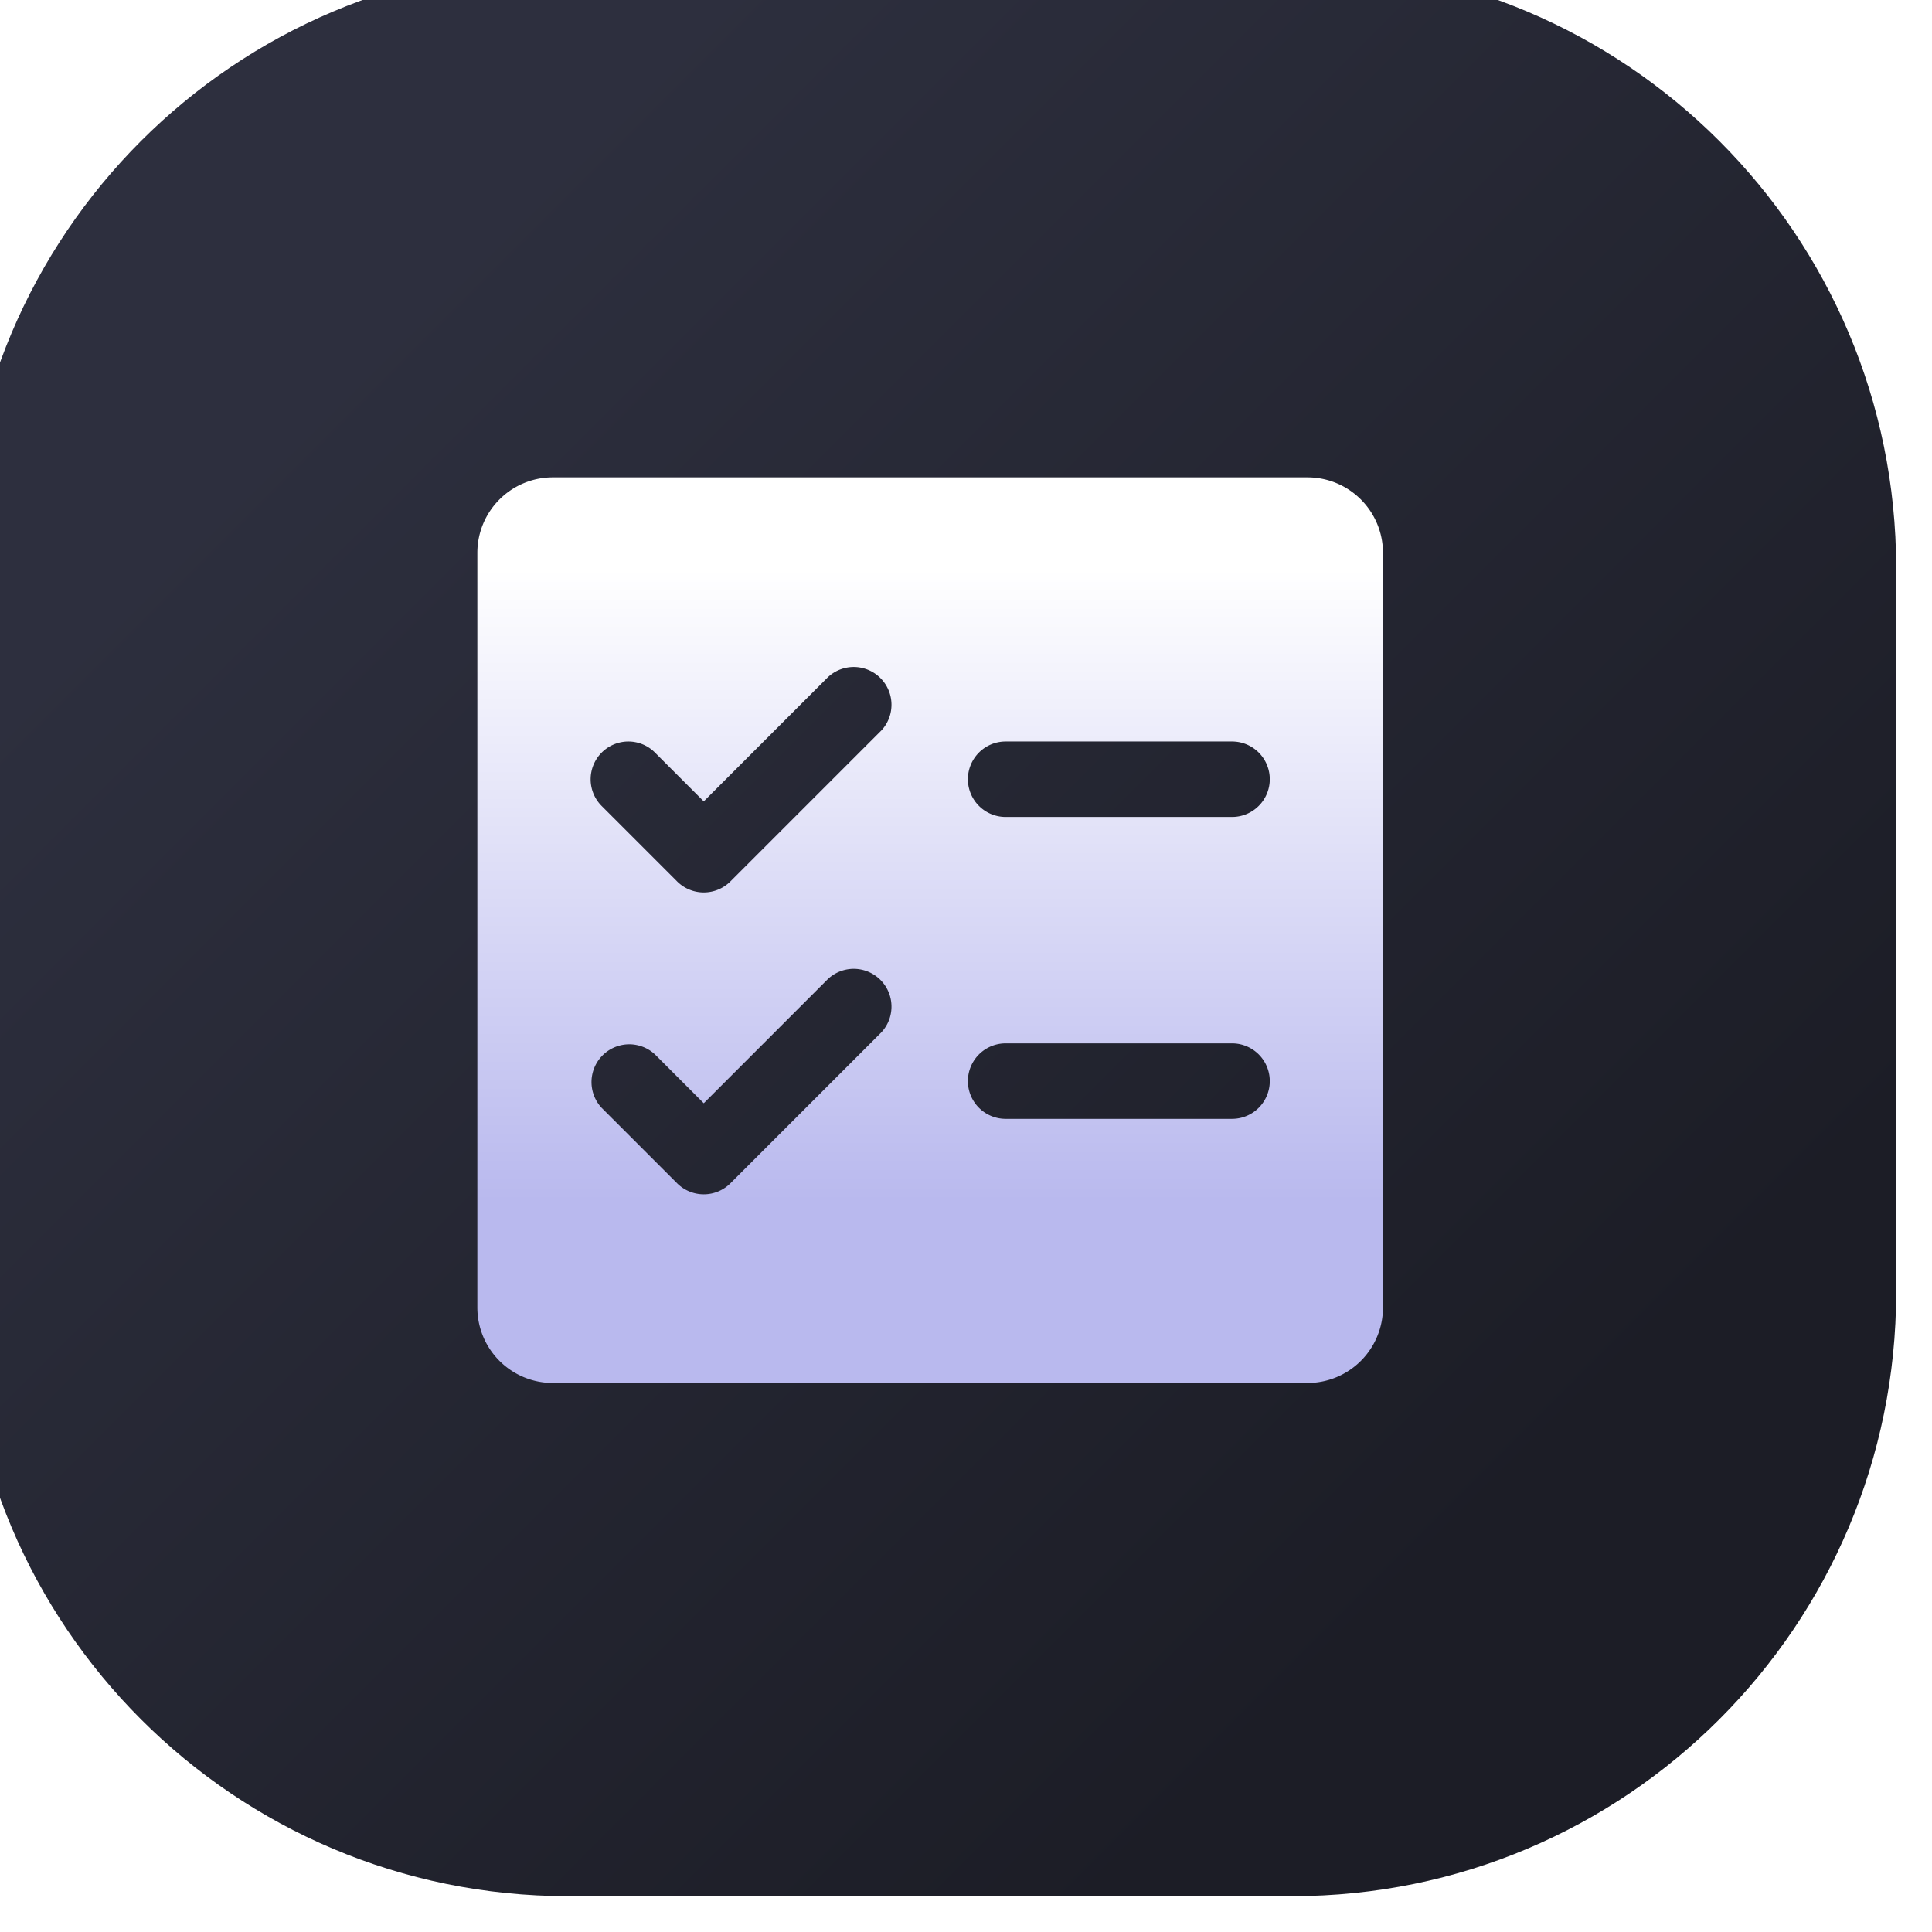
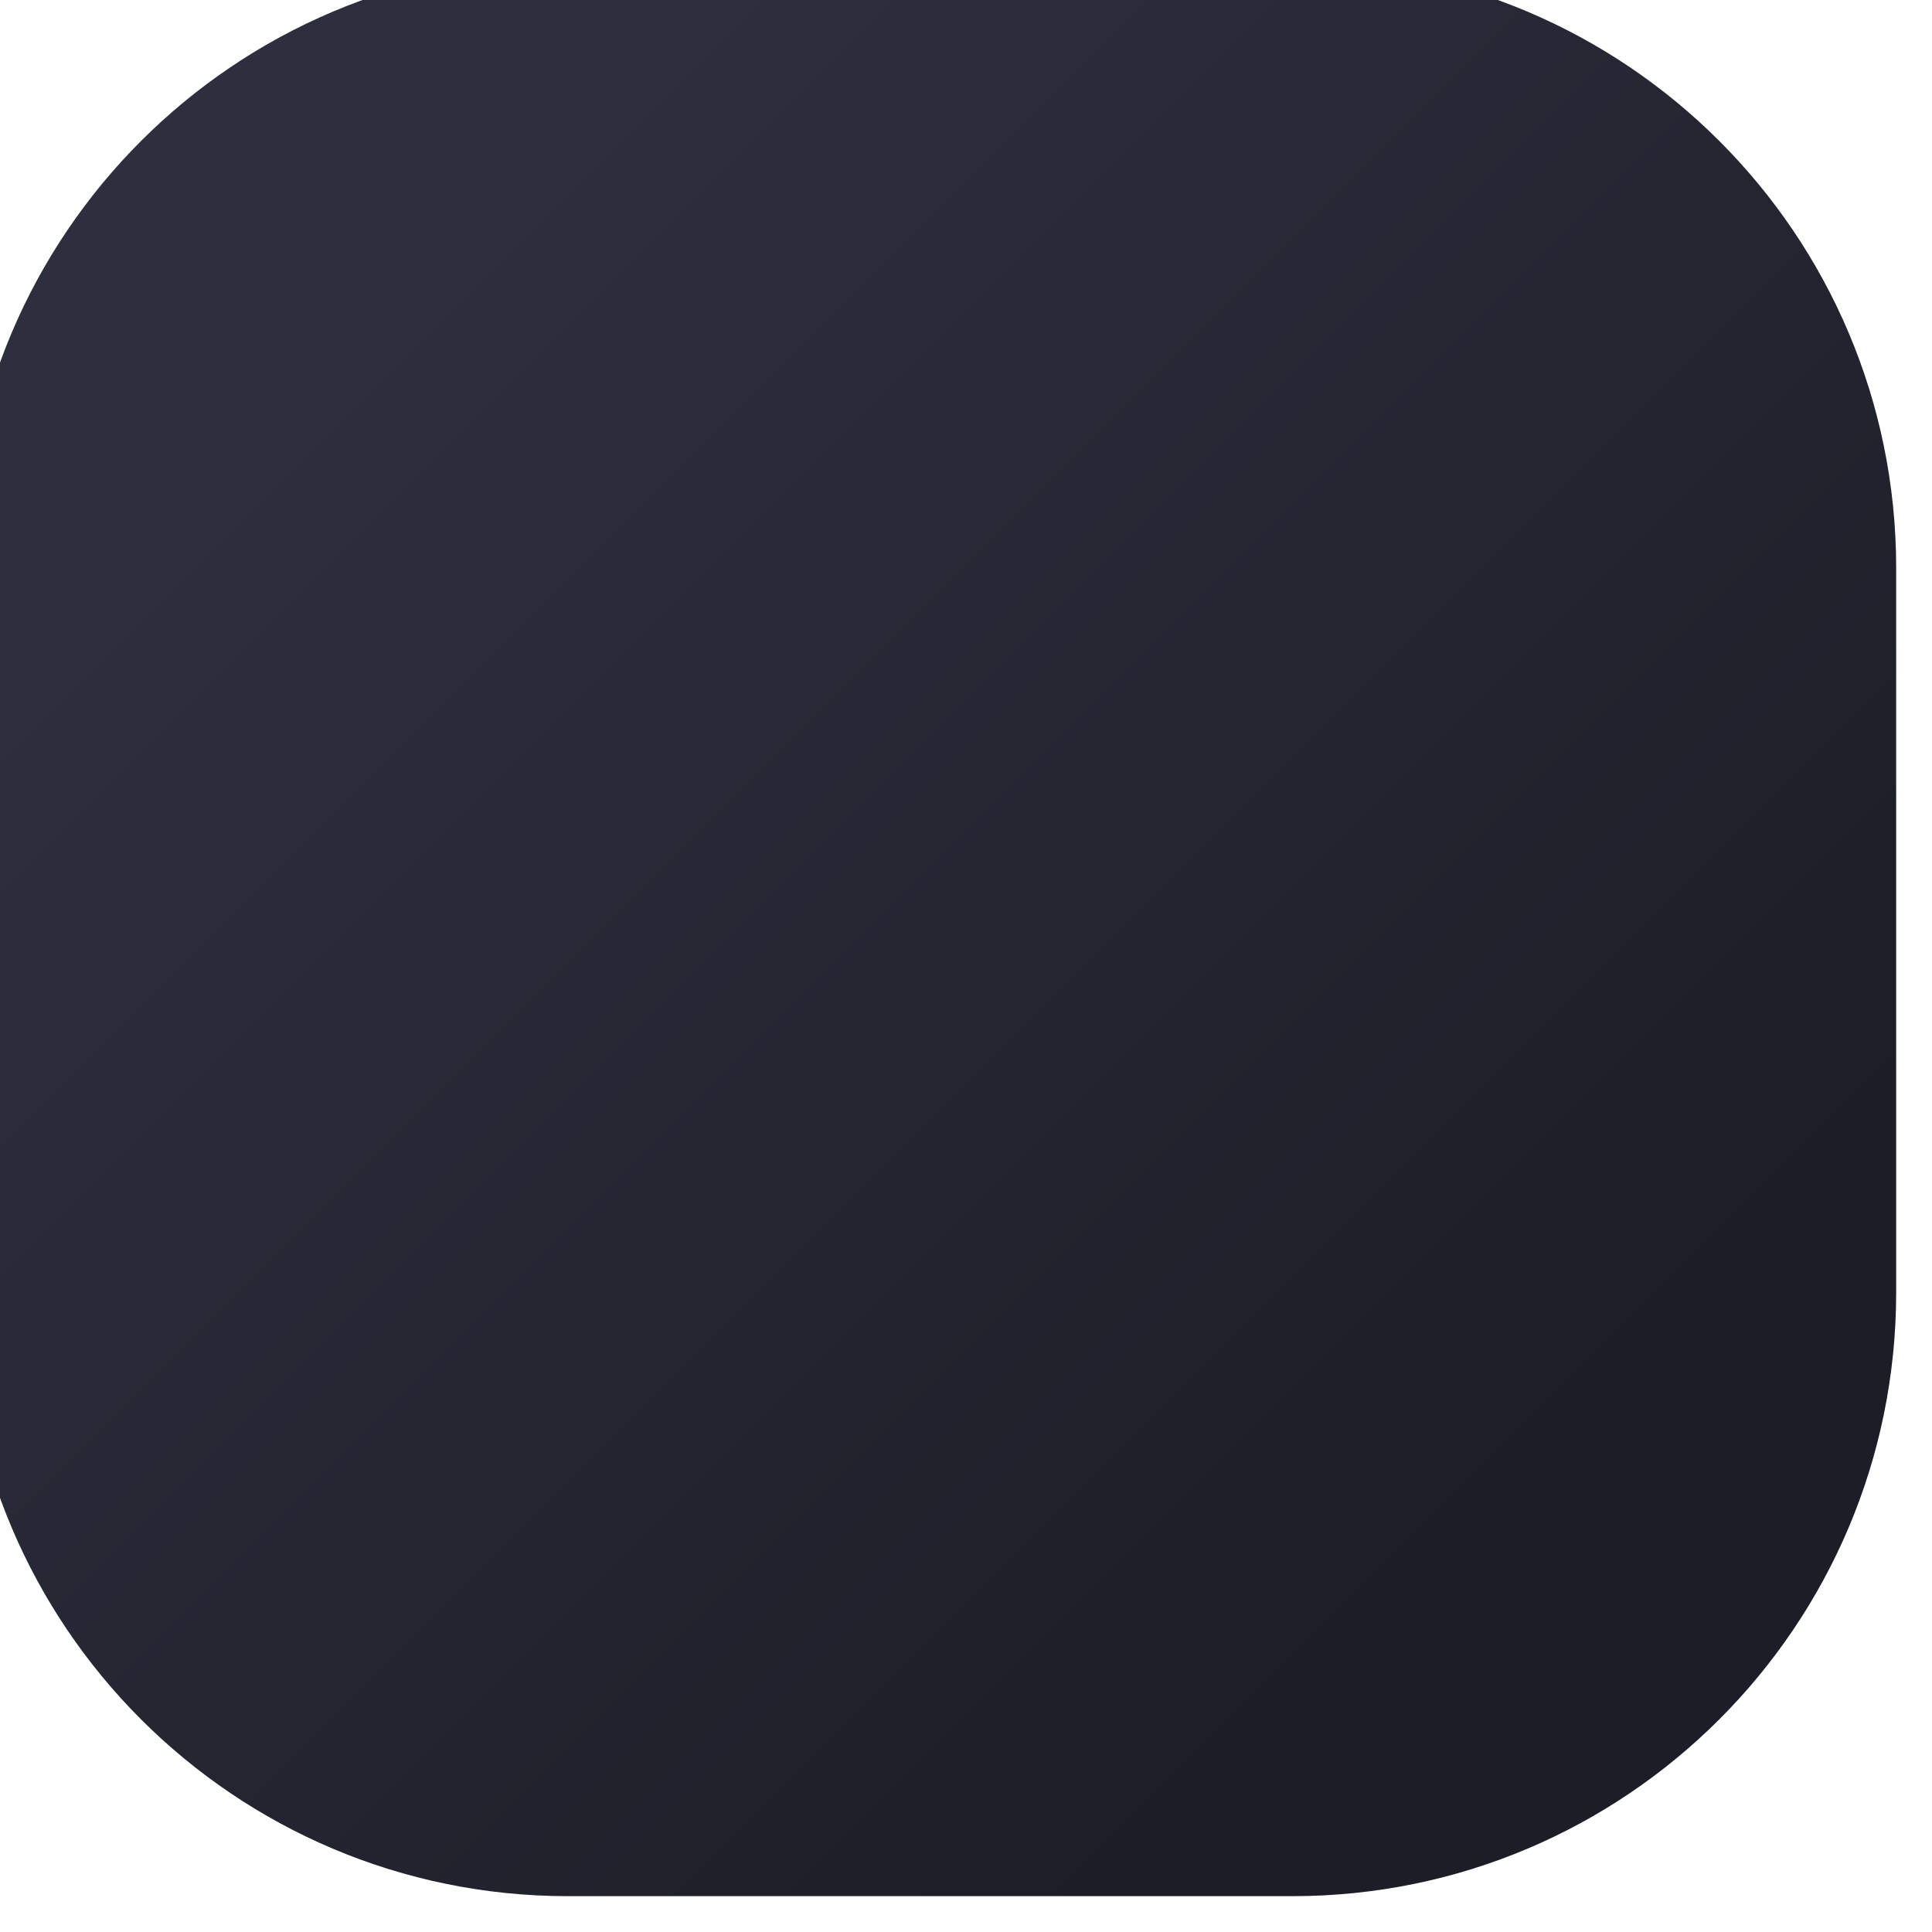
<svg xmlns="http://www.w3.org/2000/svg" width="64" height="64" fill="none">
  <g filter="url(#a)">
    <path fill="url(#b)" d="M0 20C0 8.954 8.954 0 20 0h24c11.046 0 20 8.954 20 20v24c0 11.046-8.954 20-20 20H20C8.954 64 0 55.046 0 44V20Z" />
-     <path fill="url(#c)" d="M44.5 17h-25a2.5 2.5 0 0 0-2.5 2.5v25a2.5 2.5 0 0 0 2.5 2.5h25a2.5 2.5 0 0 0 2.5-2.5v-25a2.5 2.5 0 0 0-2.5-2.5ZM30.384 35.384l-5 5a1.25 1.25 0 0 1-1.768 0l-2.5-2.5a1.251 1.251 0 0 1 1.768-1.768l1.616 1.617 4.116-4.117a1.251 1.251 0 0 1 1.768 1.768Zm0-10-5 5a1.25 1.25 0 0 1-1.768 0l-2.5-2.5A1.252 1.252 0 0 1 22 25.75c.332 0 .65.132.884.367l1.616 1.617 4.116-4.117a1.251 1.251 0 0 1 1.768 1.768ZM42 38.25h-7.5a1.25 1.25 0 0 1 0-2.5H42a1.25 1.25 0 0 1 0 2.5Zm0-10h-7.5a1.25 1.25 0 0 1 0-2.5H42a1.25 1.25 0 0 1 0 2.5Z" />
  </g>
  <defs>
    <linearGradient id="b" x1="0" x2="64" y1="0" y2="64" gradientUnits="userSpaceOnUse">
      <stop offset=".199" stop-color="#2D2F3E" />
      <stop offset=".8" stop-color="#1C1D26" />
    </linearGradient>
    <linearGradient id="c" x1="32" x2="32" y1="17" y2="47" gradientUnits="userSpaceOnUse">
      <stop offset=".1" stop-color="#fff" />
      <stop offset=".8" stop-color="#B9B9EE" />
    </linearGradient>
    <filter id="a" width="65.187" height="65.187" x="-1.187" y="-1.187" color-interpolation-filters="sRGB" filterUnits="userSpaceOnUse">
      <feFlood flood-opacity="0" result="BackgroundImageFix" />
      <feBlend in="SourceGraphic" in2="BackgroundImageFix" result="shape" />
      <feColorMatrix in="SourceAlpha" result="hardAlpha" values="0 0 0 0 0 0 0 0 0 0 0 0 0 0 0 0 0 0 127 0" />
      <feOffset dx="-1.187" dy="-1.187" />
      <feGaussianBlur stdDeviation="1.595" />
      <feComposite in2="hardAlpha" k2="-1" k3="1" operator="arithmetic" />
      <feColorMatrix values="0 0 0 0 0.713 0 0 0 0 0.713 0 0 0 0 0.975 0 0 0 0.22 0" />
      <feBlend in2="shape" result="effect1_innerShadow_12053_34209" />
    </filter>
  </defs>
</svg>